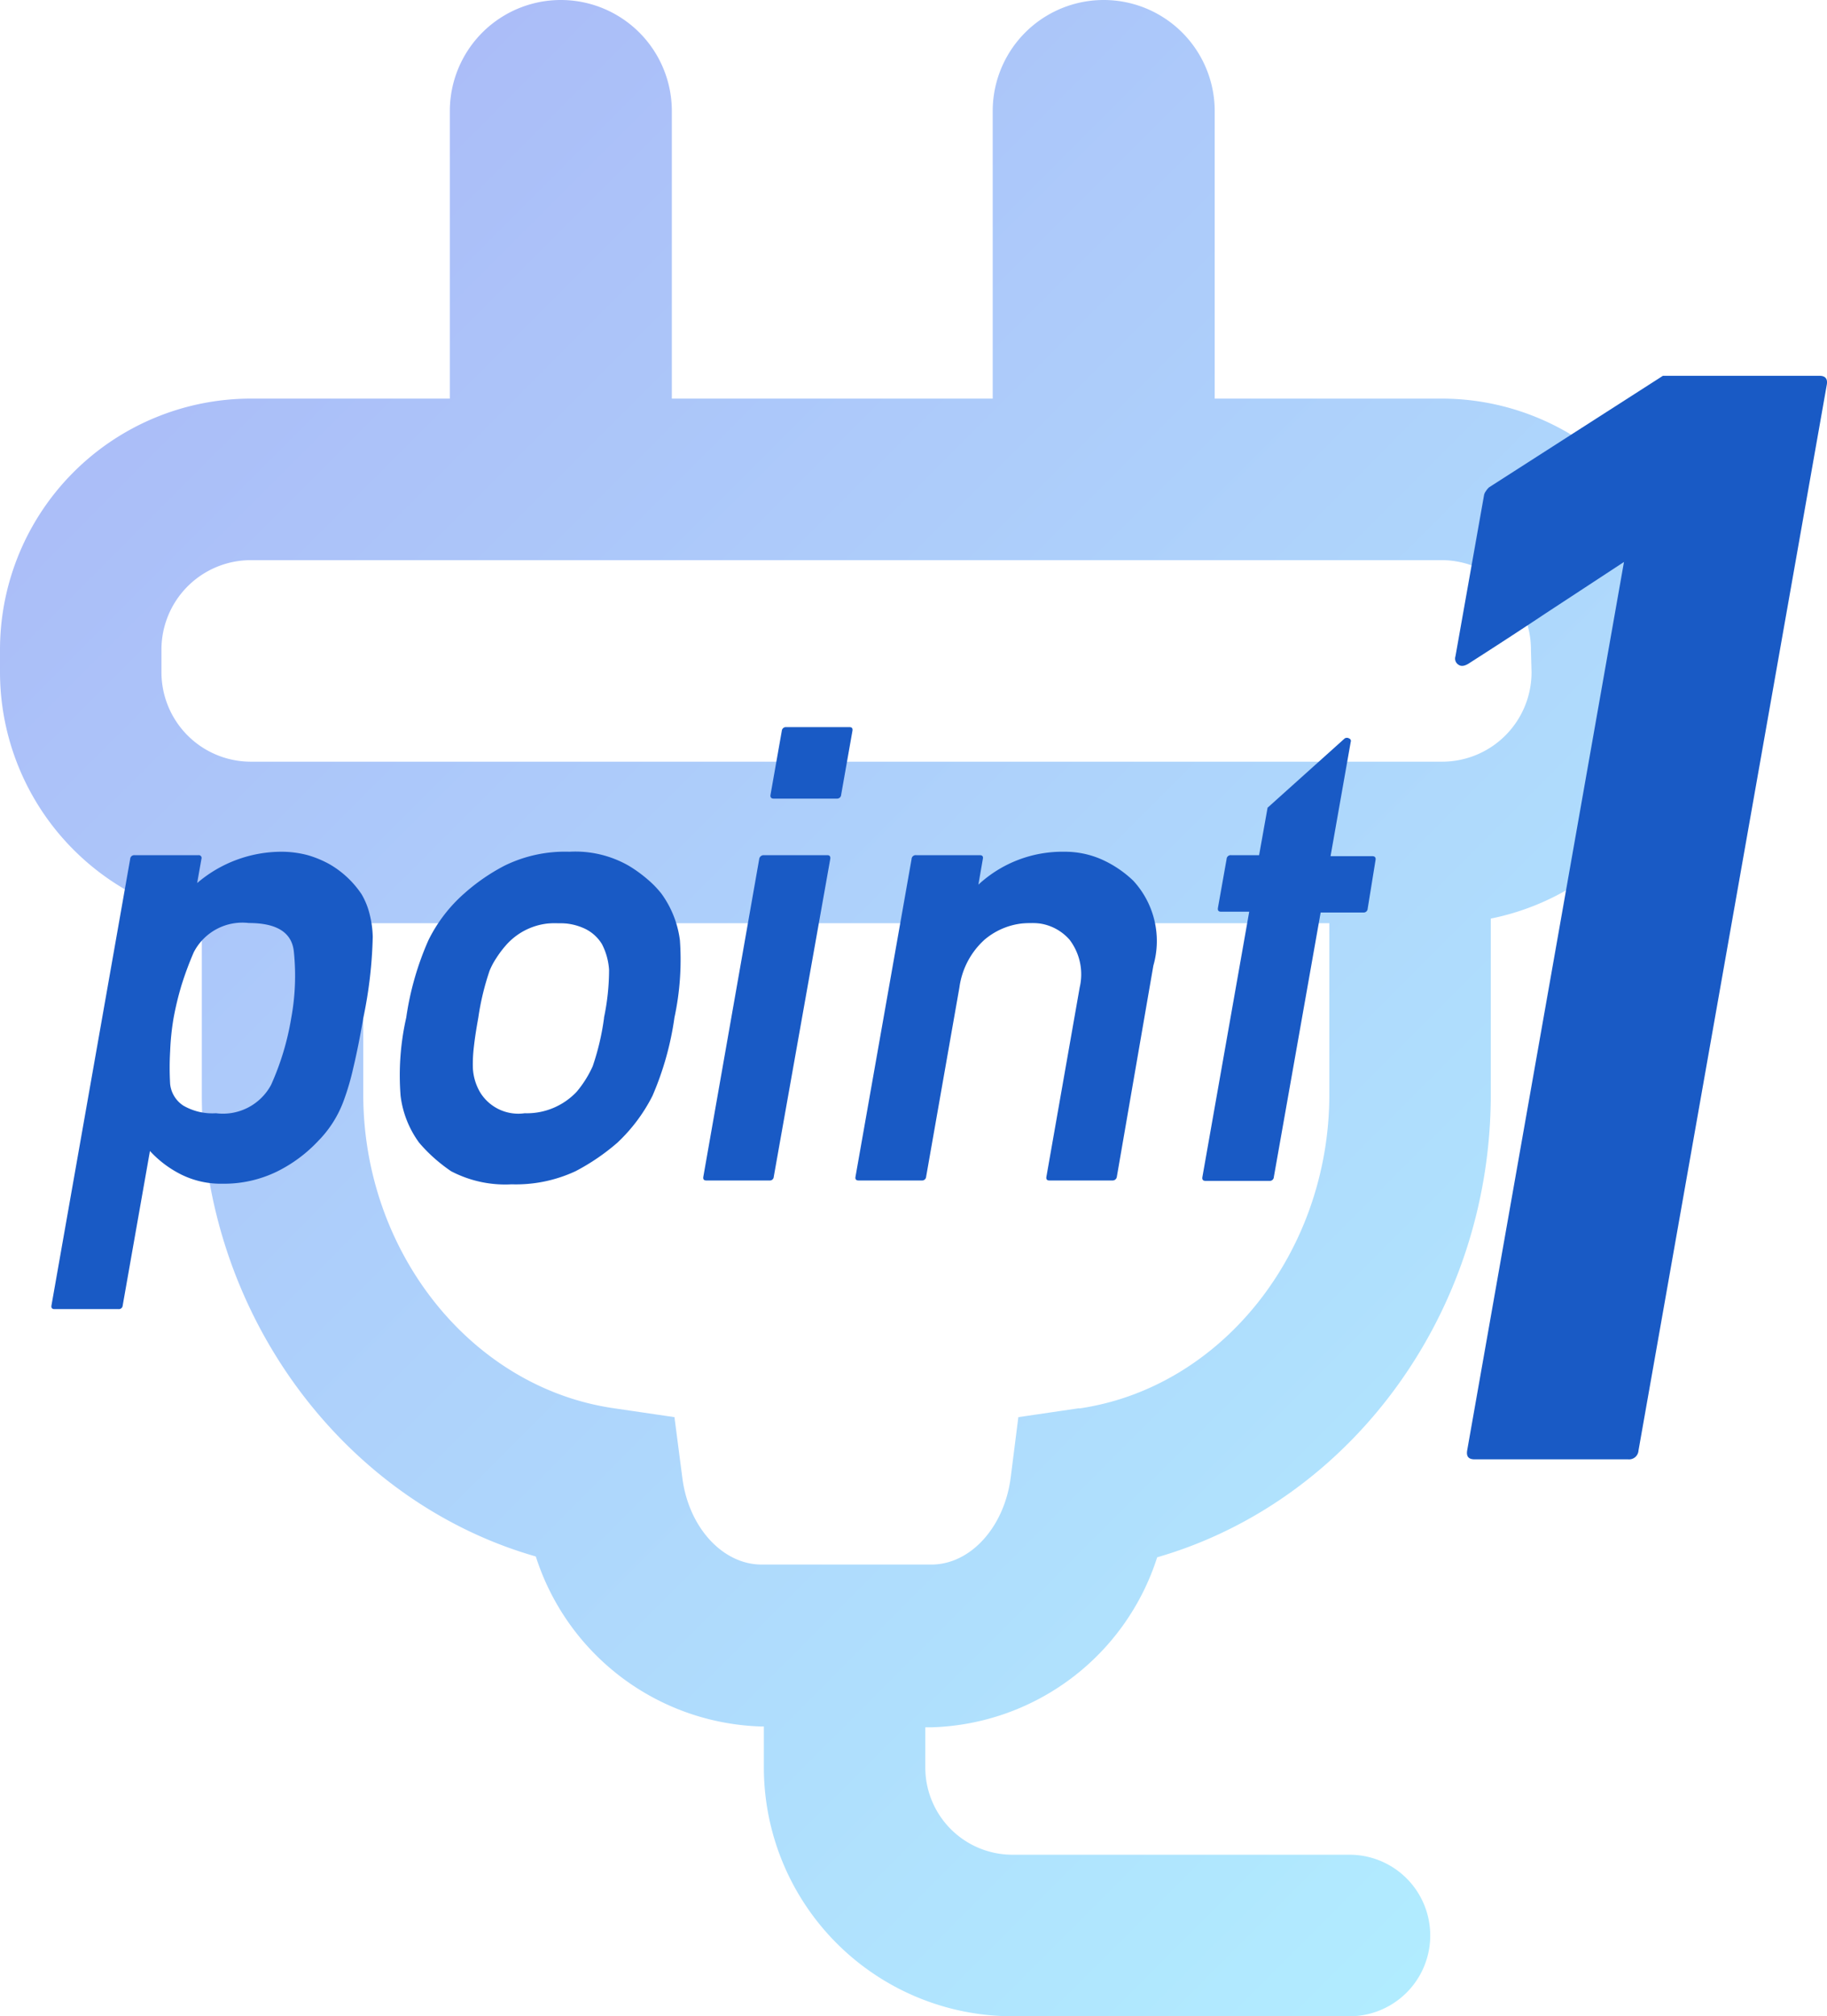
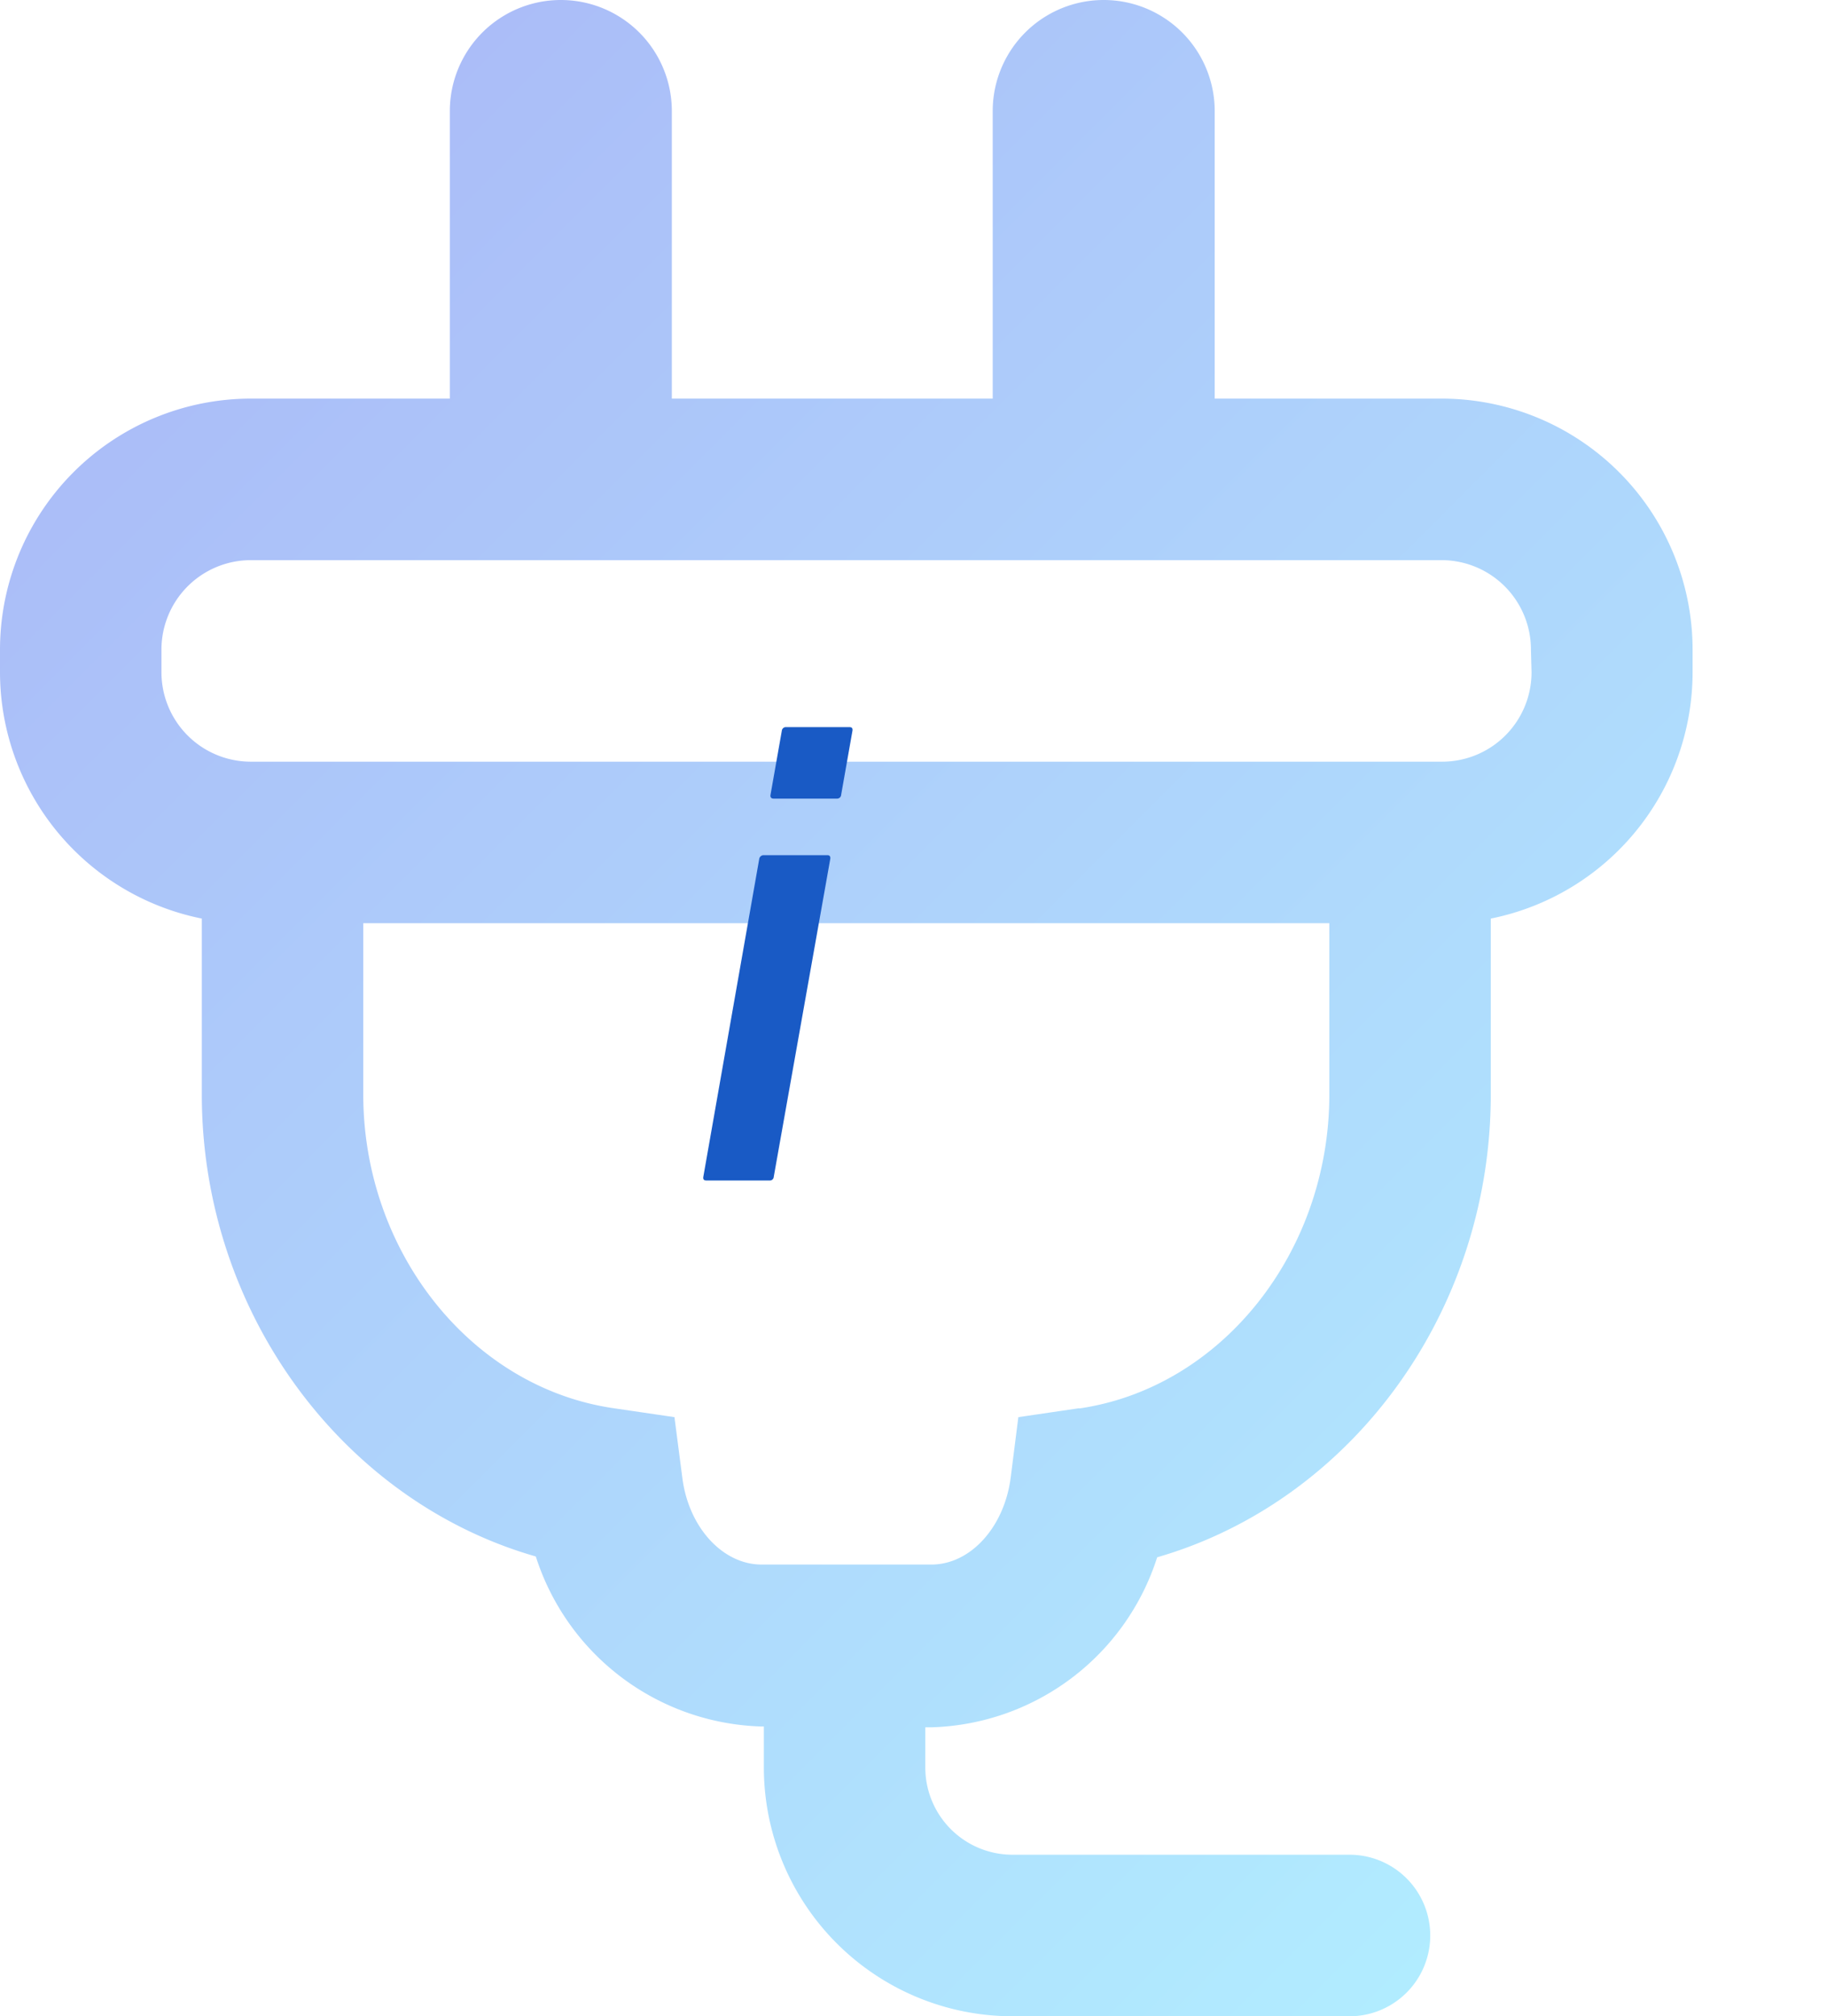
<svg xmlns="http://www.w3.org/2000/svg" viewBox="0 0 90.53 99.85">
  <defs>
    <style>.cls-1{fill:url(#icon_グラデ01);}.cls-2{isolation:isolate;}.cls-3{fill:#195ac5;}</style>
    <linearGradient id="icon_グラデ01" x1="13.3" y1="12.21" x2="84.73" y2="83.64" gradientUnits="userSpaceOnUse">
      <stop offset="0" stop-color="#abbdf8" />
      <stop offset="1" stop-color="#b1ecff" />
    </linearGradient>
  </defs>
  <g id="レイヤー_2" data-name="レイヤー 2">
    <g id="icon">
      <g id="icon_point1">
        <path id="plug" class="cls-1" d="M71.46,19.74H60.19V5.5a5.5,5.5,0,0,0-11,0V19.74H33.29V5.5a5.5,5.5,0,0,0-11,0V19.74H12.43A12.44,12.44,0,0,0,0,32.17v1.12a12.46,12.46,0,0,0,10,12.2V54.2C10,65,17,74.35,26.55,77.08A12.11,12.11,0,0,0,37.74,85.5h.11v2A12.33,12.33,0,0,0,50.16,99.85H66.87a4,4,0,0,0,0-8H50.16a4.32,4.32,0,0,1-4.31-4.31v-2h.31a12.11,12.11,0,0,0,11.18-8.42C66.94,74.35,73.87,65,73.87,54.2V45.49a12.45,12.45,0,0,0,10-12.2V32.17A12.44,12.44,0,0,0,71.46,19.74Zm-18,50-3,.44-.38,3c-.32,2.46-2,4.3-3.93,4.3H37.74c-1.93,0-3.62-1.84-3.93-4.3l-.39-3-3-.44C23.35,68.72,18,62,18,54.2V45.72H65.87V54.2C65.87,62,60.54,68.72,53.48,69.75ZM75.89,33.29a4.43,4.43,0,0,1-4.43,4.43h-59A4.43,4.43,0,0,1,8,33.29V32.17a4.43,4.43,0,0,1,4.43-4.43h59a4.43,4.43,0,0,1,4.43,4.43Z" />
        <g class="cls-2">
          <g class="cls-2">
-             <path class="cls-3" d="M2.7,64.83q-.18,0-.15-.18l3.9-22.11a.2.2,0,0,1,.21-.19H9.83a.14.14,0,0,1,.15.19l-.21,1.19a6.44,6.44,0,0,1,4.16-1.55,5.08,5.08,0,0,1,1.32.17,5.19,5.19,0,0,1,1.1.46,4.79,4.79,0,0,1,1.57,1.48,3.66,3.66,0,0,1,.4,1,5,5,0,0,1,.15,1.1v0A21.87,21.87,0,0,1,18,50.42c-.17,1-.34,1.82-.5,2.49a12.66,12.66,0,0,1-.47,1.6v0a5.56,5.56,0,0,1-1.27,2h0a7.11,7.11,0,0,1-2.06,1.52,6,6,0,0,1-2.69.59,4.42,4.42,0,0,1-2-.44A5.36,5.36,0,0,1,7.43,57L6.08,64.65a.19.19,0,0,1-.21.18Zm8-9.7a2.71,2.71,0,0,0,2.73-1.4,13.3,13.3,0,0,0,1-3.31,11.55,11.55,0,0,0,.13-3.3c-.1-.94-.84-1.41-2.23-1.41A2.71,2.71,0,0,0,9.6,47.16,16.57,16.57,0,0,0,9,48.77a15.26,15.26,0,0,0-.4,1.65,12.81,12.81,0,0,0-.17,1.65,14.19,14.19,0,0,0,0,1.61,1.46,1.46,0,0,0,.65,1.07A2.87,2.87,0,0,0,10.7,55.13Z" />
-             <path class="cls-3" d="M20.13,50.39a14.56,14.56,0,0,1,1.1-3.83A7.49,7.49,0,0,1,23,44.25,9.76,9.76,0,0,1,25,42.87a6.8,6.8,0,0,1,3.21-.69,5.33,5.33,0,0,1,2.94.69,6.72,6.72,0,0,1,.94.68,4.94,4.94,0,0,1,.68.7,5,5,0,0,1,.92,2.31,13.58,13.58,0,0,1-.27,3.83,15,15,0,0,1-1.09,3.88,8.35,8.35,0,0,1-1.74,2.32A10.73,10.73,0,0,1,28.52,58a7,7,0,0,1-3.17.65,5.78,5.78,0,0,1-3-.65,8.35,8.35,0,0,1-.88-.69,7.77,7.77,0,0,1-.7-.72,4.94,4.94,0,0,1-.92-2.32A12.94,12.94,0,0,1,20.13,50.39Zm9.8,0a11.57,11.57,0,0,0,.25-2.36,3.22,3.22,0,0,0-.35-1.27A2,2,0,0,0,29,46a2.89,2.89,0,0,0-1.34-.28,3.22,3.22,0,0,0-2.58,1.08,5.07,5.07,0,0,0-.47.62,3.68,3.68,0,0,0-.35.65,13,13,0,0,0-.56,2.33c-.1.56-.17,1-.22,1.45a7.29,7.29,0,0,0-.05,1,2.63,2.63,0,0,0,.37,1.26A2.22,2.22,0,0,0,26,55.13a3.39,3.39,0,0,0,2.58-1.07,5.37,5.37,0,0,0,.79-1.26A12.47,12.47,0,0,0,29.93,50.42Z" />
            <path class="cls-3" d="M35,58.46q-.18,0-.15-.18l2.77-15.74a.22.22,0,0,1,.22-.19H41c.11,0,.16.07.14.19L38.34,58.28a.19.19,0,0,1-.2.18Zm3.34-18.91c-.13,0-.18-.07-.16-.19l.56-3.17a.2.2,0,0,1,.22-.18H42.1c.11,0,.16.06.14.18l-.56,3.17a.2.2,0,0,1-.21.19Z" />
-             <path class="cls-3" d="M42.55,58.46c-.13,0-.18-.06-.16-.18l2.78-15.74a.2.2,0,0,1,.22-.19h3.16c.13,0,.18.07.15.19l-.22,1.27a6.13,6.13,0,0,1,4.26-1.63,4.52,4.52,0,0,1,1.8.36,5.51,5.51,0,0,1,1.61,1.07,4.4,4.4,0,0,1,1,4.21L55.34,58.28a.21.21,0,0,1-.22.18H52q-.18,0-.15-.18l1.65-9.38A2.83,2.83,0,0,0,53,46.54a2.43,2.43,0,0,0-1.93-.83,3.47,3.47,0,0,0-2.29.83,3.89,3.89,0,0,0-1.24,2.36l-1.65,9.38a.2.2,0,0,1-.22.18Z" />
-             <path class="cls-3" d="M59.74,58.48c-.13,0-.18-.06-.16-.19L61.9,45.15H60.51c-.13,0-.18-.06-.16-.19l.43-2.42a.2.2,0,0,1,.22-.19h1.39L62.81,40l3.82-3.43a.2.2,0,0,1,.22,0,.13.13,0,0,1,.08.17l-1,5.66H68c.13,0,.18.07.16.19L67.77,45a.2.2,0,0,1-.22.19H65.44L63.12,58.29a.2.2,0,0,1-.22.19Z" />
          </g>
          <g class="cls-2">
-             <path class="cls-3" d="M73.07,72.27c-.3,0-.42-.14-.37-.44l7.77-44-3.86,2.53c-1.29.86-2.57,1.69-3.85,2.51-.2.12-.36.14-.49.05a.36.36,0,0,1-.15-.42l1.42-8a.5.5,0,0,1,.09-.18.77.77,0,0,1,.16-.19l8.61-5.52h7.75c.3,0,.42.15.37.44L81.19,71.83a.47.47,0,0,1-.52.44Z" />
-           </g>
+             </g>
        </g>
      </g>
    </g>
  </g>
</svg>